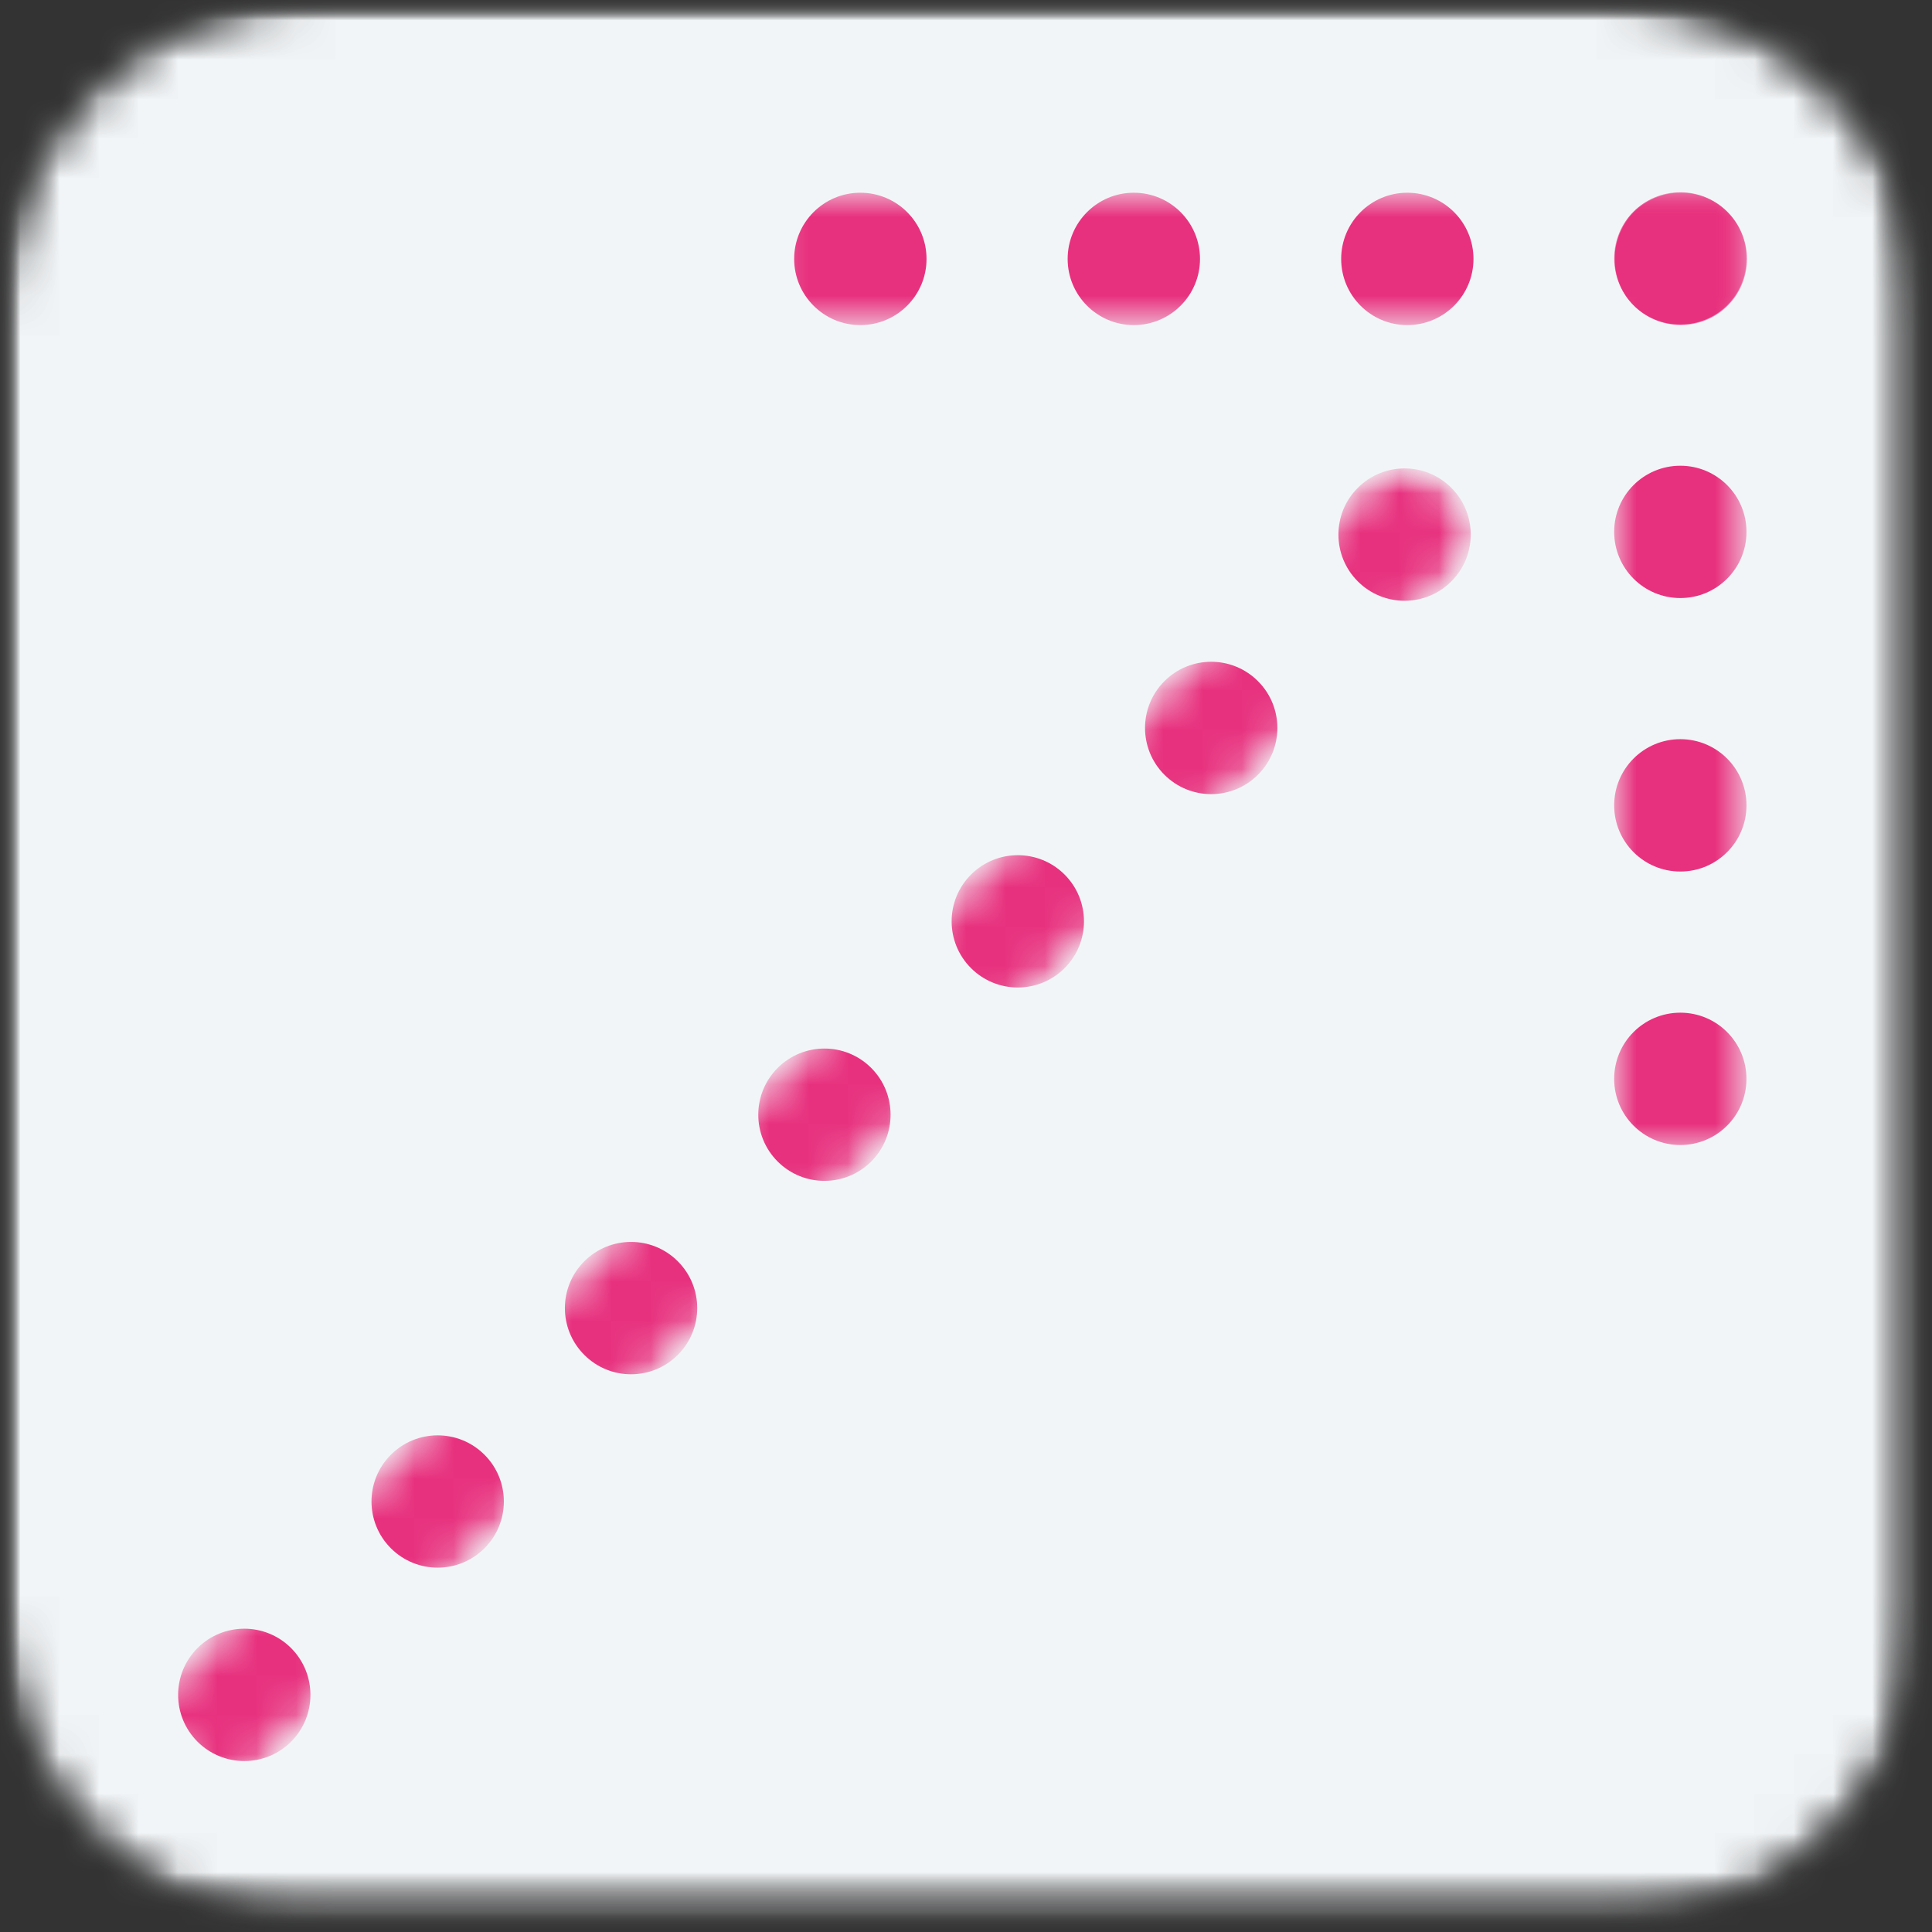
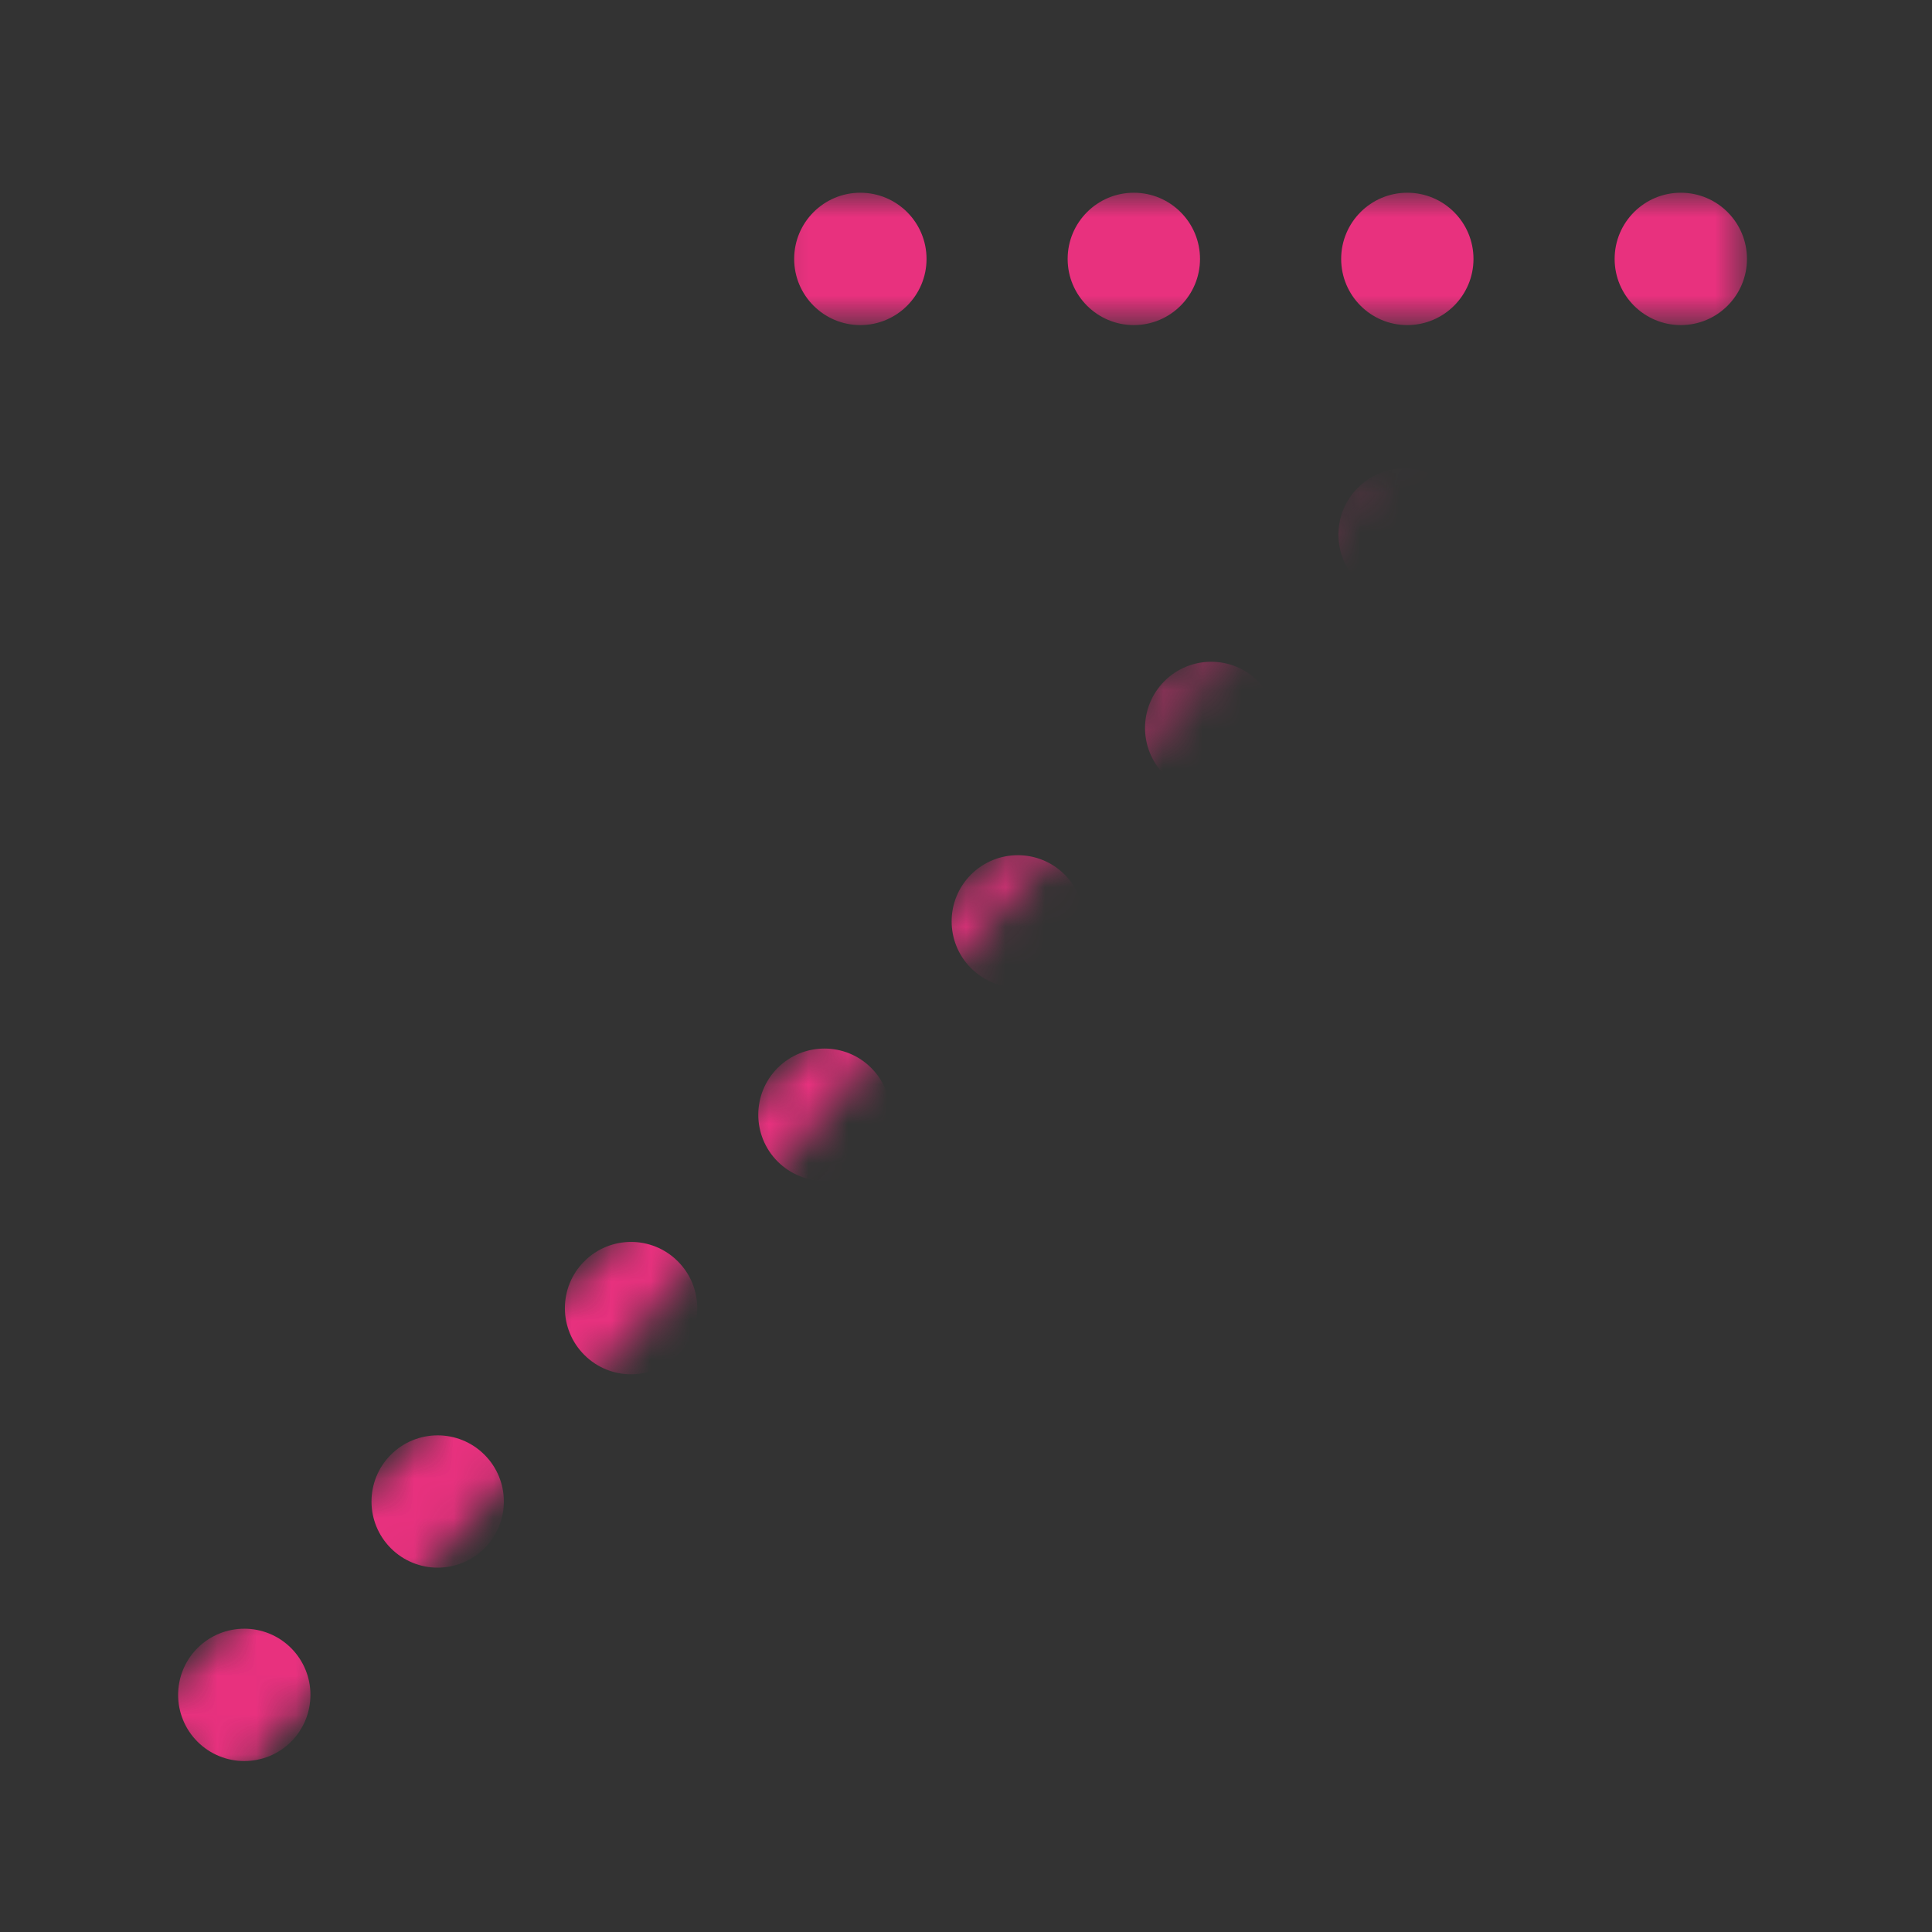
<svg xmlns="http://www.w3.org/2000/svg" fill="none" height="100%" overflow="visible" preserveAspectRatio="none" style="display: block;" viewBox="0 0 49 49" width="100%">
  <rect x="0" y="0" width="49" height="49" fill="#333333" stroke="none" />
  <g id="ASK4S_Arrow 2">
    <g id="Clip path group">
      <mask height="49" id="mask0_0_46879" maskUnits="userSpaceOnUse" style="mask-type:luminance" width="49" x="0" y="0">
        <g id="bbb6542e5a">
          <path d="M0 0H48.75V48.75H0V0Z" fill="white" id="Vector" />
        </g>
      </mask>
      <g mask="url(#mask0_0_46879)">
        <g id="Group">
          <g id="Clip path group_2">
            <mask height="49" id="mask1_0_46879" maskUnits="userSpaceOnUse" style="mask-type:luminance" width="49" x="0" y="0">
              <g id="e2604833f2">
                <path d="M7.8 0H40.95C43.019 0 45.002 0.822 46.466 2.284C47.928 3.747 48.75 5.731 48.75 7.8V40.95C48.75 43.019 47.928 45.002 46.466 46.466C45.002 47.928 43.019 48.75 40.95 48.75H7.8C5.731 48.75 3.747 47.928 2.284 46.466C0.822 45.002 0 43.019 0 40.95V7.8C0 5.731 0.822 3.747 2.284 2.284C3.747 0.822 5.731 0 7.8 0Z" fill="white" id="Vector_2" />
              </g>
            </mask>
            <g mask="url(#mask1_0_46879)">
              <g id="Group_2">
                <g id="Group_3">
                  <g id="Clip path group_3">
                    <mask height="49" id="mask2_0_46879" maskUnits="userSpaceOnUse" style="mask-type:luminance" width="49" x="0" y="0">
                      <g id="1d14dfbc9a">
-                         <path d="M48.75 0H0V48.75H48.75V0Z" fill="white" id="Vector_3" />
-                       </g>
+                         </g>
                    </mask>
                    <g mask="url(#mask2_0_46879)">
                      <g id="Group_4">
                        <g id="Clip path group_4">
                          <mask height="49" id="mask3_0_46879" maskUnits="userSpaceOnUse" style="mask-type:luminance" width="49" x="0" y="0">
                            <g id="27b82d567f">
                              <path d="M0 0H48.75V48.75H0V0Z" fill="white" id="Vector_4" />
                            </g>
                          </mask>
                          <g mask="url(#mask3_0_46879)">
                            <g id="Group_5">
                              <g id="Clip path group_5">
                                <mask height="49" id="mask4_0_46879" maskUnits="userSpaceOnUse" style="mask-type:luminance" width="49" x="0" y="0">
                                  <g id="8a23c00bc0">
                                    <path d="M7.8 0H40.95C43.019 0 45.002 0.822 46.466 2.284C47.928 3.747 48.75 5.731 48.75 7.8V40.95C48.75 43.019 47.928 45.002 46.466 46.466C45.002 47.928 43.019 48.75 40.95 48.75H7.8C5.731 48.75 3.747 47.928 2.284 46.466C0.822 45.002 0 43.019 0 40.95V7.8C0 5.731 0.822 3.747 2.284 2.284C3.747 0.822 5.731 0 7.8 0Z" fill="white" id="Vector_5" />
                                  </g>
                                </mask>
                                <g mask="url(#mask4_0_46879)">
                                  <g id="Group_6">
                                    <path d="M59.634 -10.754H-10.754V59.634H59.634V-10.754Z" fill="#F2F5F7" id="Vector_6" />
                                  </g>
                                </g>
                              </g>
                            </g>
                          </g>
                        </g>
                      </g>
                    </g>
                  </g>
                </g>
              </g>
            </g>
          </g>
        </g>
      </g>
    </g>
    <g id="Clip path group_6">
      <mask height="26" id="mask5_0_46879" maskUnits="userSpaceOnUse" style="mask-type:luminance" width="5" x="40" y="4">
        <g id="e8b219de9e">
          <path d="M40.929 4.831H44.24V29.155H40.929V4.831Z" fill="white" id="Vector_7" />
        </g>
      </mask>
      <g mask="url(#mask5_0_46879)">
        <g id="Group_7">
-           <path d="M40.939 6.554C40.939 5.627 41.69 4.876 42.617 4.876C43.544 4.876 44.295 5.627 44.295 6.554C44.295 7.481 43.544 8.232 42.617 8.232C41.69 8.232 40.939 7.481 40.939 6.554ZM40.939 13.49C40.939 12.563 41.69 11.812 42.617 11.812C43.544 11.812 44.295 12.563 44.295 13.49C44.295 14.416 43.544 15.168 42.617 15.168C41.69 15.168 40.939 14.416 40.939 13.49ZM40.939 20.426C40.939 19.499 41.69 18.747 42.617 18.747C43.544 18.747 44.295 19.499 44.295 20.426C44.295 21.352 43.544 22.104 42.617 22.104C41.69 22.104 40.939 21.352 40.939 20.426ZM40.939 27.363C40.939 26.435 41.69 25.684 42.617 25.684C43.544 25.684 44.294 26.435 44.294 27.363C44.294 28.289 43.544 29.04 42.617 29.04C41.69 29.04 40.939 28.289 40.939 27.363ZM40.939 34.298C40.939 33.372 41.69 32.62 42.617 32.62C43.544 32.62 44.294 33.372 44.294 34.298C44.294 35.225 43.544 35.977 42.617 35.977C41.69 35.977 40.939 35.225 40.939 34.298ZM40.939 41.234C40.939 40.308 41.689 39.556 42.617 39.556C43.544 39.556 44.294 40.308 44.294 41.234C44.294 42.161 43.544 42.913 42.617 42.913C41.689 42.913 40.939 42.161 40.939 41.234ZM40.939 48.17C40.939 47.244 41.689 46.493 42.617 46.493C43.544 46.493 44.294 47.244 44.294 48.17C44.294 49.098 43.544 49.849 42.617 49.849C41.689 49.849 40.939 49.098 40.939 48.17ZM40.939 55.107C40.939 54.181 41.689 53.429 42.617 53.429C43.544 53.429 44.294 54.181 44.294 55.107C44.294 56.034 43.544 56.785 42.617 56.785C41.689 56.785 40.939 56.034 40.939 55.107ZM40.939 62.043C40.939 61.117 41.689 60.365 42.617 60.365C43.544 60.365 44.294 61.117 44.294 62.043C44.294 62.97 43.544 63.721 42.617 63.721C41.689 63.721 40.939 62.97 40.939 62.043Z" fill="#E8317E" id="Vector_8" />
-         </g>
+           </g>
      </g>
    </g>
    <g id="Clip path group_7">
      <mask height="5" id="mask6_0_46879" maskUnits="userSpaceOnUse" style="mask-type:luminance" width="26" x="19" y="4">
        <g id="df1f97f11b">
          <path d="M19.249 4.875H44.318V8.19H19.249V4.875Z" fill="white" id="Vector_9" />
        </g>
      </mask>
      <g mask="url(#mask6_0_46879)">
        <g id="Group_8">
          <path d="M42.629 4.888C43.556 4.888 44.307 5.64 44.307 6.567C44.307 7.493 43.556 8.245 42.629 8.245C41.703 8.245 40.951 7.493 40.951 6.567C40.951 5.64 41.703 4.888 42.629 4.888ZM35.692 4.888C36.619 4.888 37.371 5.64 37.371 6.567C37.371 7.493 36.619 8.245 35.692 8.245C34.766 8.245 34.015 7.493 34.015 6.567C34.015 5.64 34.766 4.888 35.692 4.888ZM28.756 4.888C29.683 4.888 30.435 5.64 30.435 6.567C30.435 7.493 29.683 8.245 28.756 8.245C27.83 8.245 27.078 7.493 27.078 6.567C27.078 5.64 27.83 4.888 28.756 4.888ZM21.82 4.888C22.747 4.888 23.499 5.64 23.499 6.567C23.499 7.493 22.747 8.245 21.82 8.245C20.894 8.245 20.142 7.493 20.142 6.567C20.142 5.64 20.894 4.888 21.82 4.888ZM14.884 4.888C15.811 4.888 16.562 5.64 16.562 6.567C16.562 7.493 15.811 8.245 14.884 8.245C13.957 8.245 13.206 7.493 13.206 6.567C13.206 5.64 13.957 4.888 14.884 4.888ZM7.948 4.888C8.874 4.888 9.626 5.64 9.626 6.567C9.626 7.493 8.874 8.245 7.948 8.245C7.021 8.245 6.269 7.493 6.269 6.567C6.269 5.64 7.021 4.888 7.948 4.888ZM1.012 4.888C1.938 4.888 2.69 5.64 2.69 6.567C2.69 7.493 1.938 8.245 1.012 8.245C0.085 8.245 -0.666 7.493 -0.666 6.567C-0.666 5.64 0.085 4.888 1.012 4.888ZM-5.924 4.888C-4.997 4.888 -4.247 5.64 -4.247 6.567C-4.247 7.493 -4.997 8.245 -5.924 8.245C-6.851 8.245 -7.602 7.493 -7.602 6.567C-7.602 5.64 -6.851 4.888 -5.924 4.888ZM-12.861 4.888C-11.934 4.888 -11.183 5.64 -11.183 6.567C-11.183 7.493 -11.934 8.245 -12.861 8.245C-13.788 8.245 -14.539 7.493 -14.539 6.567C-14.539 5.64 -13.788 4.888 -12.861 4.888Z" fill="#E8317E" id="Vector_10" />
        </g>
      </g>
    </g>
    <g id="Clip path group_8">
      <mask height="35" id="mask7_0_46879" maskUnits="userSpaceOnUse" style="mask-type:luminance" width="35" x="3" y="11">
        <g id="156e74085c">
          <path d="M3.388 11.731H37.539V45.882H3.388V11.731Z" fill="white" id="Vector_11" />
        </g>
      </mask>
      <g mask="url(#mask7_0_46879)">
        <g id="Group_9">
          <g id="Clip path group_9">
            <mask height="35" id="mask8_0_46879" maskUnits="userSpaceOnUse" style="mask-type:luminance" width="35" x="3" y="11">
              <g id="e3ef6737e8">
-                 <path d="M3.444 43.347L35.571 11.219L37.916 13.563L5.788 45.69L3.444 43.347Z" fill="white" id="Vector_12" />
+                 <path d="M3.444 43.347L35.571 11.219L5.788 45.69L3.444 43.347Z" fill="white" id="Vector_12" />
              </g>
            </mask>
            <g mask="url(#mask8_0_46879)">
              <g id="Group_10">
                <g id="Clip path group_10">
                  <mask height="45" id="mask9_0_46879" maskUnits="userSpaceOnUse" style="mask-type:luminance" width="44" x="-6" y="11">
                    <g id="81cf9ce2b5">
                      <path d="M-5.995 52.786L35.647 11.145L37.99 13.489L-3.651 55.131L-5.995 52.786Z" fill="white" id="Vector_13" />
                    </g>
                  </mask>
                  <g mask="url(#mask9_0_46879)">
                    <g id="Group_11">
                      <path d="M34.437 12.372C35.093 11.716 36.155 11.716 36.81 12.372C37.465 13.027 37.465 14.089 36.81 14.745C36.155 15.401 35.093 15.401 34.437 14.745C33.782 14.089 33.782 13.027 34.437 12.372ZM29.532 17.276C30.187 16.62 31.25 16.62 31.905 17.276C32.561 17.931 32.561 18.994 31.905 19.649C31.25 20.305 30.187 20.305 29.532 19.649C28.877 18.994 28.877 17.931 29.532 17.276ZM24.627 22.181C25.283 21.526 26.345 21.526 27.001 22.181C27.656 22.837 27.656 23.899 27.001 24.554C26.345 25.209 25.283 25.209 24.627 24.554C23.972 23.899 23.972 22.837 24.627 22.181ZM19.723 27.085C20.379 26.43 21.441 26.43 22.096 27.085C22.751 27.741 22.751 28.803 22.096 29.459C21.441 30.113 20.379 30.113 19.723 29.459C19.068 28.803 19.068 27.741 19.723 27.085ZM14.819 31.99C15.473 31.334 16.536 31.334 17.191 31.99C17.847 32.645 17.847 33.708 17.191 34.363C16.536 35.019 15.473 35.019 14.819 34.363C14.163 33.708 14.163 32.645 14.819 31.99ZM9.914 36.895C10.569 36.24 11.631 36.24 12.287 36.895C12.943 37.55 12.943 38.613 12.287 39.268C11.631 39.923 10.569 39.923 9.914 39.268C9.258 38.613 9.258 37.55 9.914 36.895ZM5.009 41.799C5.665 41.144 6.727 41.144 7.383 41.799C8.037 42.455 8.037 43.517 7.383 44.173C6.727 44.828 5.665 44.828 5.009 44.173C4.354 43.517 4.354 42.455 5.009 41.799ZM0.104 46.704C0.759 46.048 1.822 46.048 2.477 46.704C3.133 47.359 3.133 48.422 2.477 49.077C1.822 49.733 0.759 49.733 0.104 49.077C-0.551 48.422 -0.551 47.359 0.104 46.704ZM-4.8 51.609C-4.145 50.953 -3.083 50.953 -2.427 51.609C-1.771 52.264 -1.771 53.327 -2.427 53.981C-3.083 54.637 -4.145 54.637 -4.8 53.981C-5.456 53.327 -5.456 52.264 -4.8 51.609Z" fill="#E8317E" id="Vector_14" />
                    </g>
                  </g>
                </g>
              </g>
            </g>
          </g>
        </g>
      </g>
    </g>
  </g>
</svg>